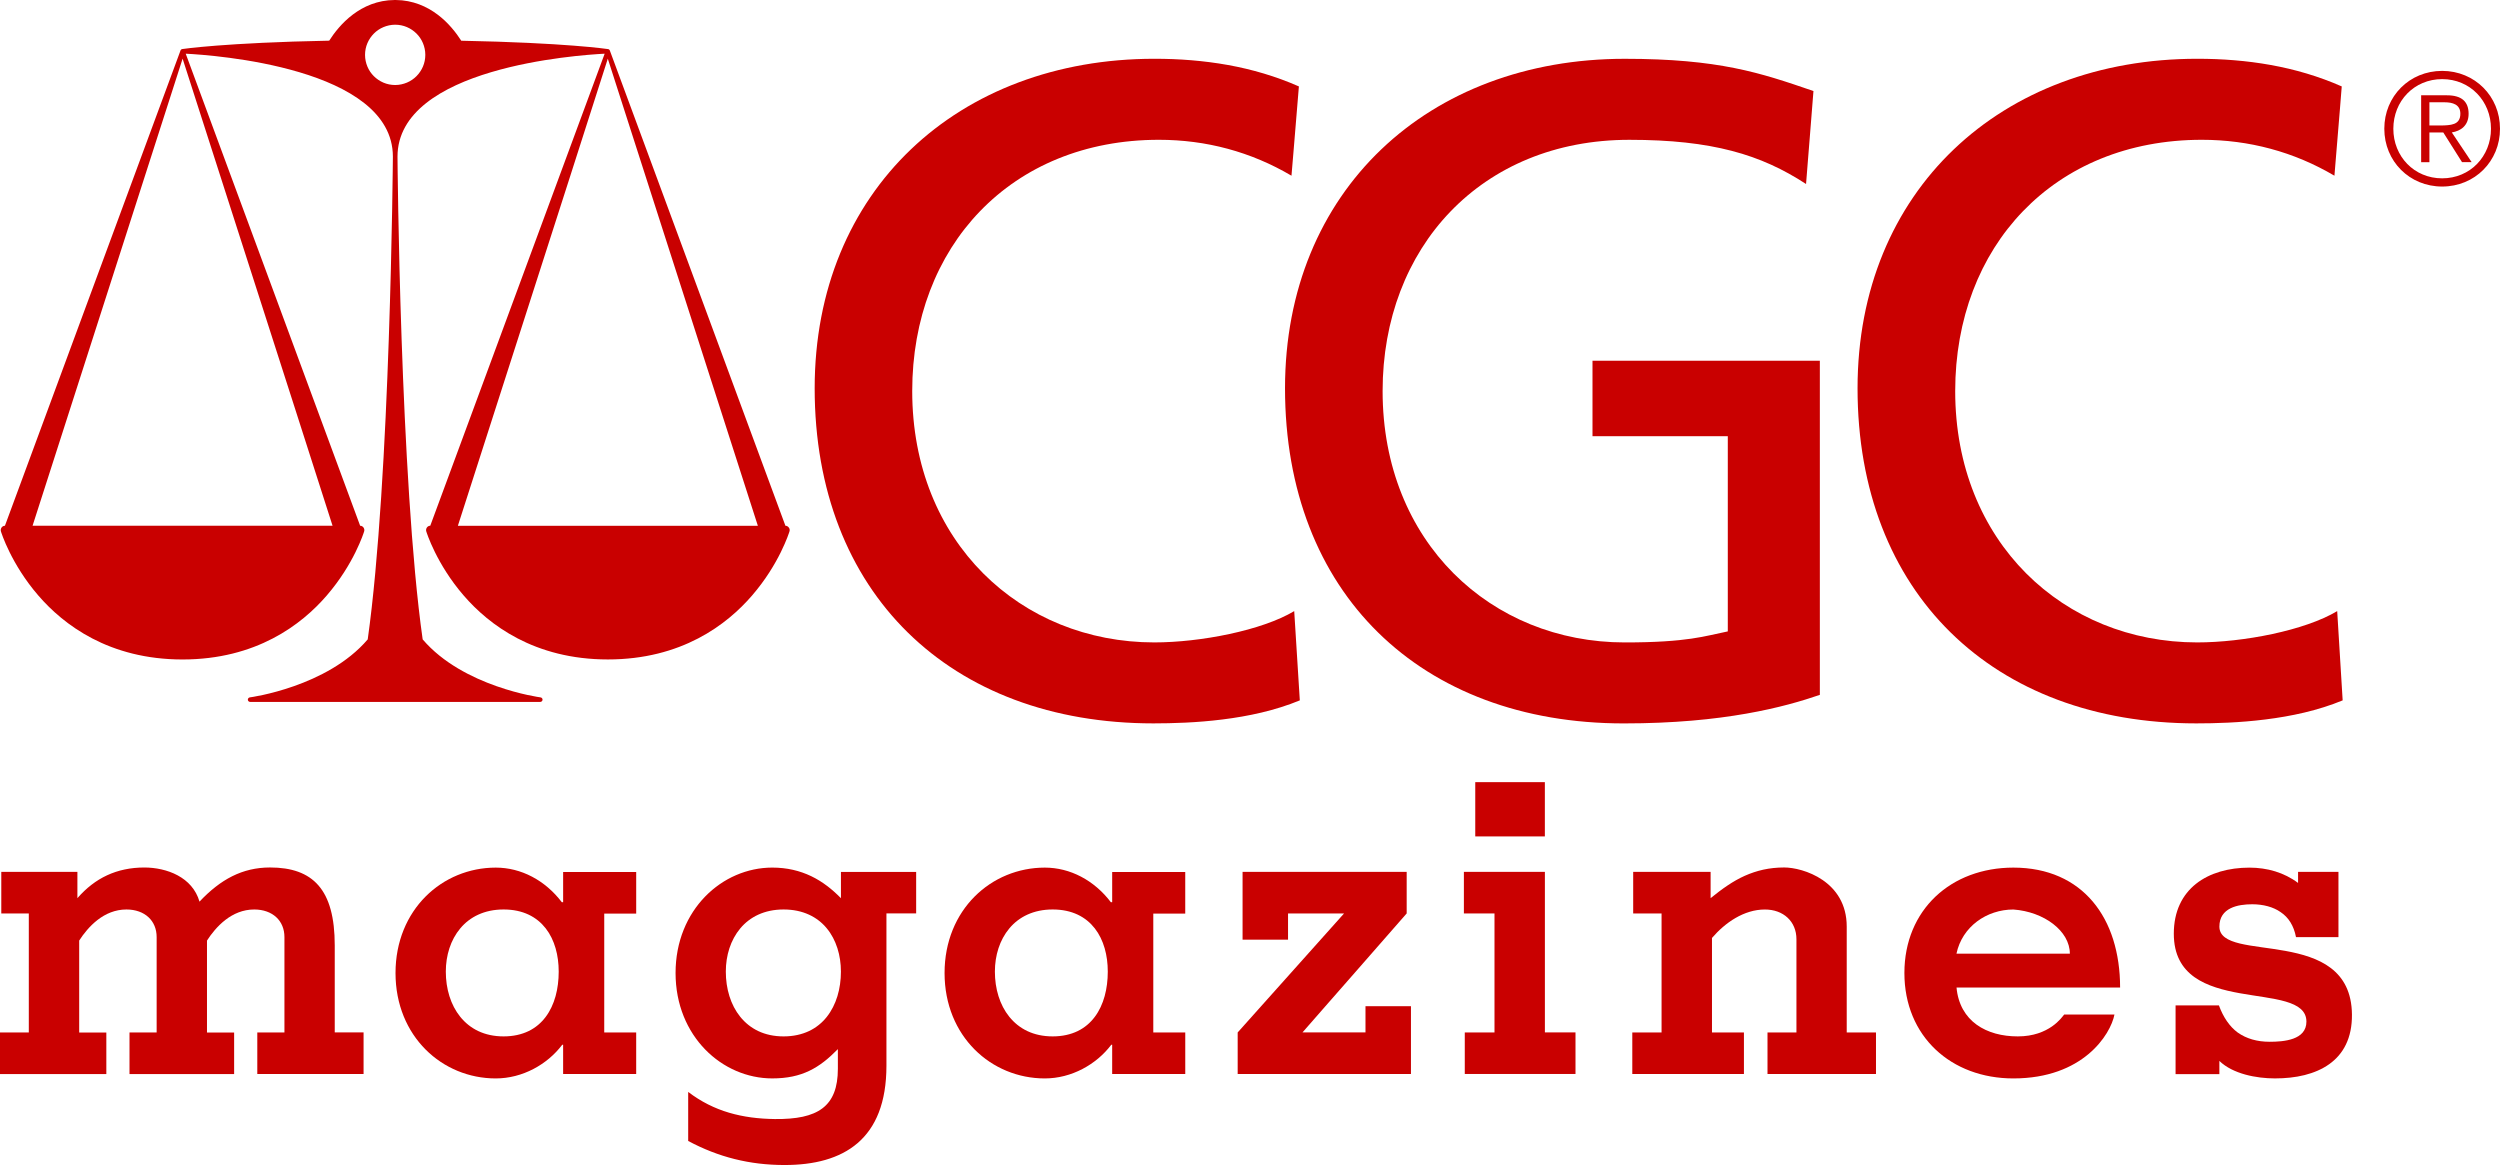
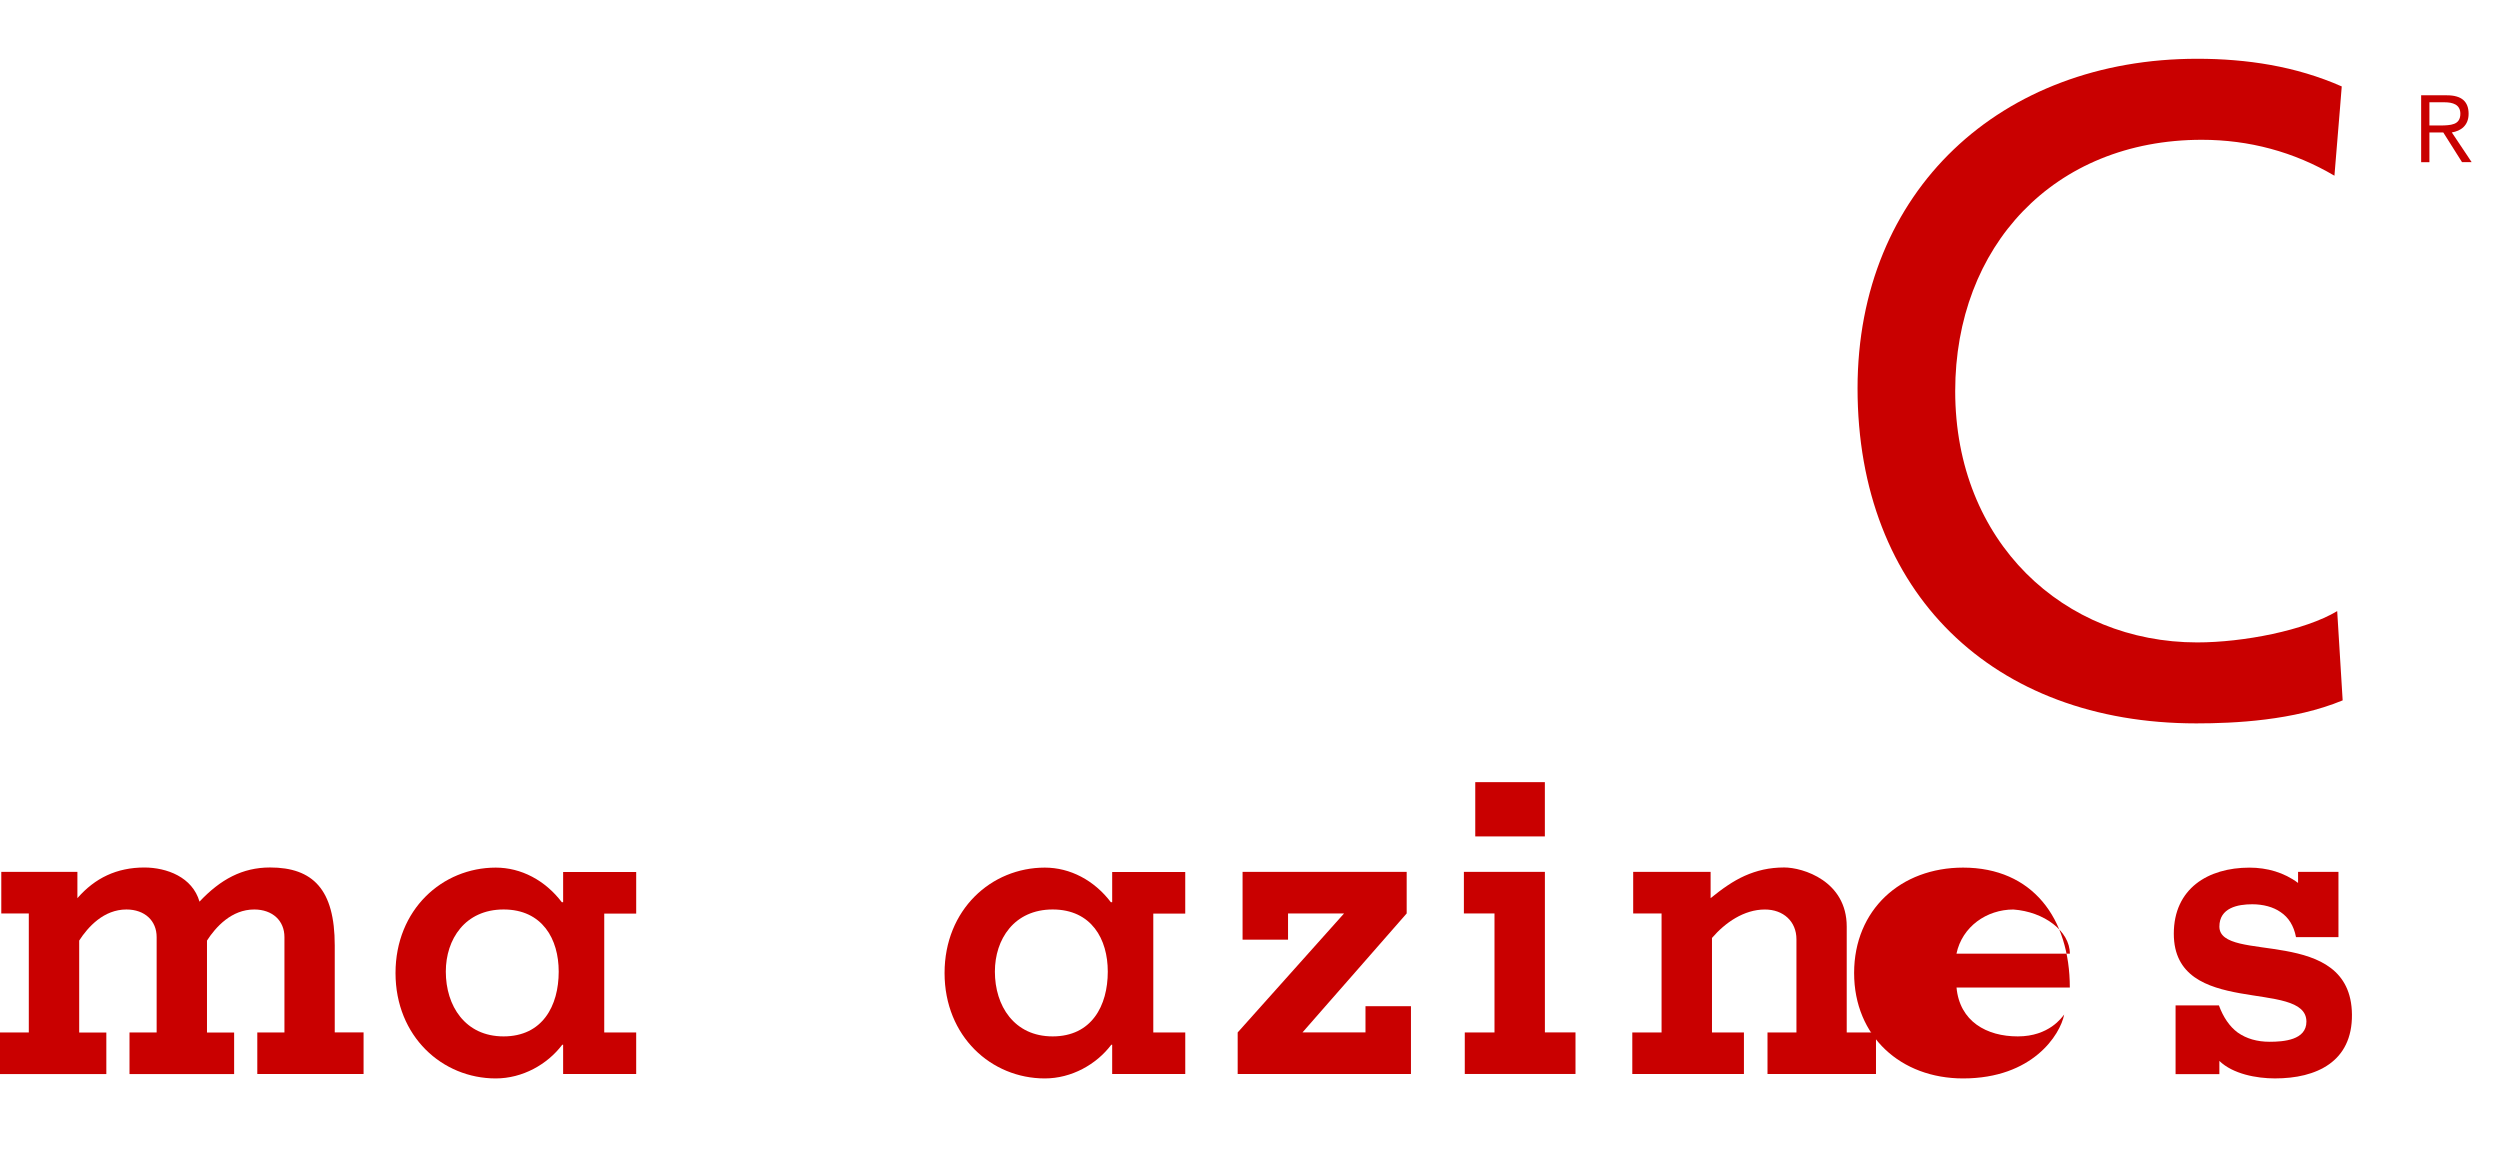
<svg xmlns="http://www.w3.org/2000/svg" enable-background="new 0 0 89.51 41.712" viewBox="0 0 89.51 41.712">
  <g fill="#c90000">
-     <path d="m28.242 18.888c-.007-.01-.015-.019-.024-.027s-.019-.015-.029-.02-.021-.01-.033-.013-.023-.004-.035-.004l-1.572-4.255-1.572-4.255-1.572-4.255-1.572-4.255c-.001-.002-.002-.005-.004-.007s-.003-.004-.005-.007-.003-.004-.005-.006-.004-.004-.006-.006c-.002-.002-.004-.004-.006-.005-.002-.002-.004-.003-.007-.005s-.005-.003-.007-.004c-.003-.001-.005-.002-.008-.003h-.001c-.001 0-.002 0-.003-.001s-.003-.001-.004-.001-.002-.001-.003-.001c-.004-.001-.101-.015-.304-.038-.202-.023-.51-.053-.933-.086s-.963-.068-1.629-.099c-.667-.031-1.461-.059-2.393-.077-.089-.14-.204-.3-.344-.462s-.307-.326-.501-.472-.415-.276-.664-.369-.531-.153-.837-.155h-.01-.01-.01-.01c-.306.002-.584.06-.833.153s-.47.223-.664.369-.361.31-.501.472-.255.322-.344.462c-.932.018-1.726.045-2.393.077s-1.207.066-1.63.099-.731.064-.933.086-.3.037-.304.038c-.001 0-.002 0-.003.001s-.007.001-.008.002-.003 0-.003 0-.001 0-.001 0c-.004.002-.006.003-.009.005s-.005.002-.007.004-.005.003-.007.005-.005.003-.007.005c-.002.002-.003.004-.005.006s-.003.004-.005.006-.002.004-.004.007-.002.004-.003.007l-1.572 4.255-1.572 4.255-1.572 4.255-1.572 4.255c-.012 0-.024.001-.035.004s-.022.007-.033.013-.02.012-.029.02-.017.017-.024.027-.013.021-.017.032c-.005.011-.008.023-.01.035s-.002.024-.002.036c.001.012.003.024.007.036s.028.09.078.219.125.308.231.522.241.461.411.725c.17.265.375.547.619.829.225.261.496.535.817.799s.691.517 1.115.738.903.409 1.44.542 1.132.211 1.791.211c.658 0 1.254-.078 1.791-.211s1.015-.321 1.44-.542.795-.475 1.115-.738c.321-.264.591-.537.817-.799.244-.283.449-.565.619-.829.17-.265.306-.512.411-.725s.181-.393.231-.522.074-.208.078-.219c.004-.012.006-.024.007-.036s0-.024-.002-.036-.005-.024-.01-.035-.01-.022-.017-.032-.015-.019-.024-.027-.019-.015-.029-.02-.021-.01-.033-.013-.023-.004-.035-.004l-1.561-4.225-1.561-4.225-1.562-4.226-1.561-4.225h.004s.002 0 .003 0 .001 0 .002 0 .001 0 .001 0c.238.012.819.049 1.558.147s1.635.258 2.502.516 1.703.615 2.323 1.106 1.024 1.118 1.024 1.916c0 .031-.006.768-.027 1.947s-.058 2.798-.12 4.593-.149 3.765-.272 5.644-.28 3.668-.482 5.101c-.363.425-.806.767-1.267 1.041s-.939.48-1.374.633-.824.253-1.108.315-.462.086-.471.087c-.011.001-.021.005-.03.01s-.017.012-.023.019-.011.017-.015.026c-.003.01-.005.02-.004.031s.003.021.008.03c.004.009.01.017.018.024s.016.012.025.016.02.006.031.006h2.597 2.597 2.597 2.597c.011 0 .021-.002.03-.006s.018-.009.025-.016.013-.015.018-.024c.004-.009.007-.019.008-.03s-.001-.021-.004-.031-.008-.019-.015-.026-.014-.014-.023-.019-.019-.008-.03-.01c-.01-.001-.187-.025-.471-.087s-.674-.162-1.108-.315-.913-.359-1.374-.633-.904-.616-1.267-1.041c-.203-1.432-.36-3.221-.482-5.101s-.21-3.85-.272-5.644-.099-3.415-.12-4.593-.027-1.916-.027-1.947c0-.798.404-1.424 1.024-1.916s1.457-.848 2.323-1.106 1.763-.418 2.502-.516 1.321-.135 1.558-.147h.001s.001 0 .002 0 .002 0 .003 0 .003 0 .004 0l-1.561 4.225-1.561 4.225-1.561 4.225-1.561 4.225c-.012 0-.024.001-.035.004s-.022.007-.033.013-.02.012-.029.02-.017.017-.024.027-.013.021-.017.032c-.005.011-.008.023-.01.035s-.002.024-.002.036c.001.012.003.024.007.036s.028.09.078.219.125.308.231.522.241.461.411.725c.17.265.375.547.619.829.225.261.496.535.817.799s.691.517 1.115.738.903.409 1.44.542 1.132.211 1.791.211c.658 0 1.254-.078 1.791-.211s1.015-.321 1.44-.542.795-.475 1.115-.738c.321-.264.591-.537.817-.799.244-.283.449-.565.619-.829.17-.265.306-.512.411-.725s.181-.393.231-.522.074-.208.078-.219c.004-.012.006-.024.007-.036s0-.024-.002-.036-.005-.024-.01-.035c-.006-.01-.012-.021-.019-.031zm-16.335-.064h-2.685-2.686-2.685-2.685l1.343-4.181 1.343-4.181 1.343-4.181 1.343-4.181 1.343 4.181 1.343 4.181 1.343 4.181zm2.242-15.78c-.149 0-.291-.03-.42-.085s-.245-.134-.343-.231-.177-.214-.231-.343-.085-.271-.085-.42.03-.291.085-.42.134-.245.231-.343.214-.177.343-.231.271-.086.42-.086.291.03.42.085.245.134.343.231.177.214.231.343.085.271.085.42-.03.291-.085.42-.134.245-.231.343-.214.177-.343.231-.271.086-.42.086zm7.613-.943 1.343 4.181 1.343 4.181 1.343 4.181 1.343 4.181h-2.685-2.685-2.685-2.685l1.343-4.181 1.343-4.181 1.343-4.181z" />
    <path d="m2.773 32.156c.157-.18.323-.339.5-.475.177-.137.364-.251.563-.343s.409-.162.631-.208c.222-.047.456-.07.703-.07.2 0 .407.022.61.068s.401.116.582.214.345.223.479.379.239.342.302.561c.188-.2.378-.376.573-.528s.394-.28.601-.383.421-.181.645-.233.458-.079.705-.079c.384 0 .721.049 1.01.154s.531.265.725.489c.194.223.34.509.437.865.097.355.146.78.146 1.282v.779.779.779.779h.258.258.258.258v.372.372.372.372h-.952-.952-.952-.949v-.372-.371-.372-.372h.243.243.243.243v-.854-.854-.854-.854c0-.145-.026-.279-.076-.399s-.123-.225-.217-.312-.209-.156-.341-.203-.282-.073-.447-.073c-.204 0-.392.039-.564.105s-.329.16-.47.269-.266.233-.376.36-.204.257-.282.379v.823.823.823.823h.243.243.243.243v.372.372.372.372h-.937-.936-.937-.936v-.372-.374-.372-.372h.243.243.243.243v-.854-.854-.854-.854c0-.145-.026-.279-.076-.399s-.123-.225-.217-.312-.209-.156-.341-.203-.282-.073-.447-.073c-.204 0-.392.039-.564.105s-.329.16-.47.269-.266.233-.376.36-.204.257-.282.379v.823.823.823.823h.243.243.243.243v.372.372.372.372h-.953-.951-.952-.952v-.372-.374-.372-.372h.258.258.258.258v-1.066-1.065-1.065-1.065h-.245-.246-.247-.247v-.372-.373-.372-.372h.681.682.681.681v.235.235.235.235z" />
    <path d="m21.634 36.966h.286.286.286.286v.372.372.372.372h-.654-.654-.654-.654v-.262-.262-.262-.262h-.008-.008-.008-.008c-.133.176-.289.34-.462.486-.174.146-.365.275-.57.382s-.423.191-.649.249-.462.089-.7.089c-.478 0-.941-.094-1.367-.27s-.815-.435-1.144-.765-.598-.731-.785-1.191-.292-.98-.292-1.548.105-1.088.292-1.548.456-.861.785-1.191.718-.589 1.144-.765.889-.27 1.367-.27c.227 0 .451.028.669.083s.429.136.631.242.394.236.572.389c.179.153.344.328.493.524h.012.012.012.012v-.27-.27-.27-.27h.654.654.654.654v.372.372.372.372h-.286-.286-.286-.286v1.065 1.065 1.06zm-1.63-2.178c0-.29-.036-.574-.112-.837s-.192-.505-.352-.71-.363-.375-.613-.493-.548-.185-.897-.185c-.345 0-.646.067-.905.185s-.474.287-.646.493-.302.447-.388.71-.129.547-.129.837c0 .305.043.603.129.878s.215.526.388.74c.172.213.388.389.646.511.259.122.56.19.905.19.349 0 .646-.069.897-.19.25-.122.454-.297.613-.511.16-.213.276-.465.352-.74s.112-.573.112-.878z" />
-     <path d="m32.802 31.216v.372.372.372.372h-.266-.266-.266-.266v1.363 1.363 1.363 1.363c0 .662-.096 1.215-.273 1.673-.177.457-.435.819-.759 1.098s-.714.475-1.156.602c-.441.127-.934.183-1.463.183-.309 0-.612-.018-.909-.053s-.587-.089-.873-.16-.567-.161-.844-.269-.55-.234-.821-.379v-.439-.439-.439-.439c.231.176.468.324.712.447s.494.221.751.297.522.131.795.168.554.055.844.059c.384.004.717-.022 1-.083.283-.062.518-.16.704-.301s.324-.325.416-.559.137-.518.137-.859v-.174-.176-.176-.176c-.165.168-.327.318-.495.448s-.341.24-.527.329-.385.157-.604.203-.458.069-.724.069c-.447 0-.886-.094-1.294-.27s-.785-.435-1.106-.765-.586-.731-.771-1.191-.29-.98-.29-1.548.105-1.088.29-1.548.45-.861.771-1.191.698-.589 1.106-.765.848-.27 1.294-.27c.266 0 .514.028.746.081s.447.13.649.226c.202.097.39.214.566.347.177.133.342.282.499.442v-.235-.235-.235-.235h.674.674.674.671zm-2.694 3.572c0-.29-.041-.574-.125-.837s-.209-.505-.379-.71c-.169-.206-.382-.375-.64-.493s-.56-.185-.909-.185c-.345 0-.646.067-.905.185-.258.118-.474.287-.646.493s-.301.447-.388.71c-.086.263-.129.547-.129.837 0 .305.043.603.129.878s.215.526.388.74c.172.213.388.389.646.511s.56.19.905.19c.349 0 .651-.069.909-.19.258-.122.471-.297.64-.511.169-.213.295-.465.379-.74s.125-.573.125-.878z" />
    <path d="m41.293 36.966h.286.286.286.286v.372.372.372.372h-.654-.654-.654-.655v-.262-.262-.262-.262h-.008-.008-.008-.008c-.133.176-.289.34-.462.486-.174.146-.365.275-.57.382s-.423.191-.649.249-.462.089-.7.089c-.478 0-.941-.094-1.367-.27s-.815-.435-1.144-.765-.598-.731-.785-1.191-.292-.98-.292-1.548.105-1.088.292-1.548.456-.861.785-1.191.718-.589 1.144-.765.889-.27 1.367-.27c.227 0 .451.028.669.083s.429.136.631.242.394.236.572.389c.179.153.344.328.493.524h.012.012.012.012v-.27-.27-.27-.27h.654.654.654.654v.372.372.372.372h-.286-.286-.286-.286v1.065 1.065 1.06 1.066zm-1.63-2.178c0-.29-.036-.574-.112-.837s-.192-.505-.352-.71-.363-.375-.613-.493-.548-.185-.897-.185c-.345 0-.646.067-.905.185s-.474.287-.646.493-.302.447-.388.71-.129.547-.129.837c0 .305.043.603.129.878s.215.526.388.74c.172.213.388.389.646.511.259.122.56.19.905.19.349 0 .646-.069.897-.19.25-.122.454-.297.613-.511.16-.213.276-.465.352-.74s.112-.573.112-.878z" />
    <path d="m46.117 32.704v.235.235.235.235h-.407-.407-.407-.407v-.607-.607-.607-.607h1.469 1.469 1.469 1.469v.372.372.372.372l-.932 1.065-.932 1.065-.935 1.066-.932 1.065h.564.564.564.564v-.235-.235-.235-.235h.407.407.407.407v.607.607.607.607h-1.551-1.551-1.551-1.551v-.372-.371-.372-.372l.952-1.065.952-1.065.952-1.065.952-1.065h-.501-.501-.501-.502z" />
    <path d="m52.413 31.216h.725.725.725.725v1.437 1.437 1.437 1.437h.274.274.274.274v.372.372.372.372h-.991-.991-.991-.991v-.372-.37-.372-.372h.266.266.266.266v-1.066-1.065-1.065-1.065h-.274-.274-.274-.274v-.372-.373-.372zm2.898-1.269h-.623-.623-.623-.622v-.486-.486-.485-.486h.623.623.623.623v.486.486.486.485z" />
    <path d="m61.248 32.156c.102-.082.203-.162.303-.237s.201-.148.302-.215c.101-.068.202-.131.305-.189s.206-.111.312-.158.213-.089.324-.126c.11-.037.224-.068.34-.094.117-.025.236-.045.361-.058s.252-.02.385-.02c.168 0 .393.03.634.101.242.071.501.183.739.345.238.163.455.376.612.651s.255.61.255 1.018v.948.948.948.948h.262.262.262.262v.372.372.372.372h-.971-.971-.971-.971v-.372-.372-.372-.372h.259.259.259.259v-.834-.834-.834-.834c0-.161-.029-.308-.084-.438-.054-.13-.134-.243-.234-.336s-.22-.166-.357-.216-.289-.076-.454-.076c-.188 0-.371.029-.547.082s-.346.129-.506.222c-.161.093-.312.203-.453.324s-.271.253-.389.39v.846.846.846.846h.286.286.286.286v.372.372.372.372h-1-.999-.999-.999v-.372-.372-.372-.372h.262.262.262.262v-1.066-1.065-1.065-1.065h-.255-.255-.251-.255v-.372-.373-.372-.372h.693.693.693.693v.235.235.235.235z" />
-     <path d="m70.051 35.352c.027.305.109.568.233.79s.29.403.488.546.427.248.676.317.518.102.797.102c.282 0 .522-.043.724-.109s.367-.155.5-.247c.132-.092.232-.187.303-.265s.114-.139.134-.162h.45.45.45.45c-.035.18-.123.413-.275.662-.151.248-.366.512-.654.753s-.649.459-1.094.617-.974.256-1.597.256c-.556 0-1.078-.094-1.548-.27s-.888-.435-1.237-.765-.628-.731-.819-1.191c-.192-.46-.297-.98-.297-1.548s.105-1.088.297-1.548.471-.861.819-1.191c.349-.33.767-.589 1.237-.765s.992-.27 1.548-.27c.623 0 1.173.114 1.648.323s.875.514 1.197.895c.322.382.567.841.73 1.36s.247 1.096.247 1.715h-1.465-1.465-1.465-1.462zm4.058-1.206c0-.204-.058-.399-.162-.58-.104-.18-.254-.345-.438-.487s-.403-.261-.643-.349-.504-.146-.779-.166c-.239 0-.473.038-.693.111-.22.072-.425.179-.608.316-.182.137-.341.305-.467.498-.126.194-.219.414-.27.657h1.014 1.014 1.014z" />
+     <path d="m70.051 35.352c.027.305.109.568.233.79s.29.403.488.546.427.248.676.317.518.102.797.102c.282 0 .522-.043.724-.109s.367-.155.5-.247c.132-.092.232-.187.303-.265s.114-.139.134-.162c-.035.18-.123.413-.275.662-.151.248-.366.512-.654.753s-.649.459-1.094.617-.974.256-1.597.256c-.556 0-1.078-.094-1.548-.27s-.888-.435-1.237-.765-.628-.731-.819-1.191c-.192-.46-.297-.98-.297-1.548s.105-1.088.297-1.548.471-.861.819-1.191c.349-.33.767-.589 1.237-.765s.992-.27 1.548-.27c.623 0 1.173.114 1.648.323s.875.514 1.197.895c.322.382.567.841.73 1.36s.247 1.096.247 1.715h-1.465-1.465-1.465-1.462zm4.058-1.206c0-.204-.058-.399-.162-.58-.104-.18-.254-.345-.438-.487s-.403-.261-.643-.349-.504-.146-.779-.166c-.239 0-.473.038-.693.111-.22.072-.425.179-.608.316-.182.137-.341.305-.467.498-.126.194-.219.414-.27.657h1.014 1.014 1.014z" />
    <path d="m82.286 31.216h.36.36.36.36v.584.584.584.584h-.38-.38-.38-.38c-.02-.102-.046-.197-.079-.285s-.073-.169-.119-.244-.098-.142-.157-.203-.123-.115-.194-.162c-.067-.047-.139-.088-.216-.123s-.16-.065-.246-.088c-.086-.024-.176-.041-.269-.053s-.189-.018-.287-.018c-.129 0-.267.008-.402.03s-.265.059-.38.117-.213.137-.283.243-.111.241-.111.409c0 .337.295.5.737.607.443.106 1.033.155 1.624.263s1.184.274 1.63.615.747.857.755 1.664c.004.423-.073.777-.215 1.071-.141.294-.347.527-.6.707s-.552.307-.882.39-.689.119-1.061.119c-.165 0-.341-.01-.52-.032s-.362-.056-.539-.105-.349-.113-.507-.193c-.158-.081-.302-.179-.423-.296v.118.118.118.118h-.392-.392-.392-.392v-.615-.615-.615-.615h.388.388.388.388c.039.106.082.206.129.299s.099.181.155.263c.056.081.116.156.181.225.065.068.134.13.209.185.078.055.161.103.247.144s.177.075.272.103c.095.027.194.048.298.062s.213.021.326.021c.125 0 .27-.004.417-.02s.296-.045.429-.093c.133-.049.251-.118.335-.217s.135-.226.135-.39c0-.388-.297-.588-.742-.719-.445-.13-1.038-.191-1.632-.297-.593-.107-1.187-.26-1.632-.576-.445-.317-.742-.796-.742-1.556 0-.404.076-.753.214-1.051.138-.297.337-.543.583-.738s.538-.339.862-.435.679-.143 1.051-.143c.157 0 .312.011.466.033s.304.055.451.1.29.102.427.171.27.15.395.244v-.098-.098-.098-.102z" />
-     <path d="m46.24 6.291c-.363-.214-.735-.402-1.117-.563s-.772-.295-1.169-.402c-.398-.107-.802-.188-1.213-.241s-.826-.08-1.246-.08c-1.327 0-2.542.239-3.619.678s-2.015 1.079-2.788 1.88-1.379 1.764-1.793 2.851-.634 2.295-.634 3.589c0 1.351.243 2.589.682 3.686s1.075 2.053 1.86 2.84 1.719 1.405 2.756 1.826 2.176.646 3.371.646c.412 0 .859-.027 1.315-.078.457-.051.923-.126 1.374-.223s.887-.215 1.281-.353c.395-.137.749-.294 1.038-.467l.05.799.05.799.05.799.05.799c-.437.181-.898.323-1.366.435-.468.111-.941.192-1.403.249-.461.058-.91.093-1.329.113s-.805.027-1.143.027c-1.821 0-3.49-.292-4.968-.846-1.479-.553-2.767-1.367-3.828-2.409s-1.894-2.313-2.462-3.781-.871-3.132-.871-4.961c0-1.772.321-3.395.913-4.833s1.454-2.692 2.535-3.724 2.383-1.843 3.852-2.395 3.107-.847 4.863-.847c.445 0 .887.016 1.327.053s.876.092 1.309.17c.432.078.861.179 1.284.306s.842.279 1.254.461l-.066.799-.066.799-.066.799z" />
-     <path d="m64.664 6.588c-.404-.264-.816-.494-1.253-.692s-.9-.363-1.404-.494c-.505-.132-1.051-.231-1.657-.297s-1.271-.099-2.013-.099c-1.327 0-2.542.241-3.619.683s-2.015 1.085-2.788 1.888-1.379 1.768-1.793 2.852-.634 2.29-.634 3.575c0 1.351.243 2.589.682 3.686s1.075 2.053 1.86 2.84 1.719 1.405 2.756 1.826 2.176.646 3.371.646c.568 0 1.031-.014 1.42-.039.388-.024.701-.058.969-.097s.49-.083.697-.128.399-.09.604-.131v-1.747-1.747-1.747-1.747h-1.211-1.211-1.211-1.211v-.676-.676-.676-.676h2.035 2.035 2.035 2.035v2.991 2.991 2.991 2.991c-.313.107-.684.225-1.12.341s-.938.23-1.513.331-1.223.189-1.951.251c-.729.062-1.538.099-2.436.099-1.821 0-3.49-.292-4.968-.846-1.479-.553-2.767-1.367-3.828-2.409s-1.894-2.313-2.462-3.781-.871-3.132-.871-4.961c0-1.772.321-3.395.913-4.833s1.454-2.692 2.535-3.724 2.383-1.843 3.852-2.395 3.107-.847 4.863-.847c.84 0 1.563.031 2.205.088s1.202.139 1.717.242.985.227 1.445.366.912.294 1.39.458l-.066.832-.066.832-.067.832z" />
    <path d="m83.582 6.291c-.363-.214-.736-.402-1.117-.563-.382-.161-.772-.295-1.17-.402s-.802-.188-1.213-.241-.827-.08-1.247-.08c-1.326 0-2.542.239-3.618.678-1.077.439-2.015 1.079-2.787 1.88s-1.379 1.764-1.792 2.851c-.413 1.086-.634 2.295-.634 3.589 0 1.351.243 2.589.682 3.686s1.074 2.053 1.859 2.84 1.719 1.405 2.755 1.826 2.175.646 3.37.646c.412 0 .859-.027 1.316-.078s.924-.126 1.375-.223.887-.215 1.282-.353c.395-.137.749-.294 1.038-.467l.049.799.049.799.049.799.049.799c-.437.181-.898.323-1.366.435-.468.111-.941.192-1.403.249-.461.058-.91.093-1.328.113-.418.021-.805.027-1.143.027-1.821 0-3.49-.292-4.968-.846-1.479-.553-2.767-1.367-3.828-2.409s-1.894-2.313-2.462-3.781-.871-3.132-.871-4.961c0-1.772.321-3.395.913-4.833s1.454-2.692 2.535-3.724 2.382-1.843 3.851-2.395c1.469-.553 3.107-.847 4.861-.847.445 0 .888.016 1.328.053.44.036.877.092 1.31.17s.861.179 1.285.306c.423.127.841.279 1.253.461l-.064.8-.066.799-.066.799z" />
    <path d="m88.386 4.074c0-.107-.015-.202-.046-.284s-.078-.152-.141-.208c-.064-.056-.144-.099-.243-.127-.098-.029-.214-.043-.349-.043h-.23-.23-.23-.23v.598.599.599.599h.074.074.074.074v-.267-.266-.266-.266h.124.124.124.124l.168.266.168.266.168.266.168.266h.086.086.086.086l-.176-.266-.178-.266-.178-.266-.178-.266c.081-.014.159-.036.23-.068s.137-.074.191-.128c.055-.054.1-.119.131-.197s.049-.169.049-.275zm-1.014.418h-.097-.097-.098-.097v-.208-.207-.207-.208h.135.135.135.135c.072 0 .144.005.211.017.067.013.129.033.182.063.053.031.097.072.127.126.031.054.048.122.048.205 0 .102-.022.178-.061.237s-.095.098-.162.124-.146.041-.23.048c-.085.009-.175.01-.266.01z" />
-     <path d="m87.439 2.538c-.292 0-.568.057-.817.16s-.471.253-.657.439-.335.409-.438.657c-.103.249-.159.524-.159.814 0 .291.056.566.159.815s.252.471.438.657.408.336.657.439.525.16.817.16.568-.057.817-.16.471-.253.657-.439.335-.409.438-.657.159-.523.159-.814-.056-.566-.159-.814c-.103-.249-.252-.471-.438-.657s-.408-.336-.657-.439c-.249-.104-.525-.161-.817-.161zm0 3.847c-.251 0-.485-.049-.696-.138s-.398-.218-.554-.378-.28-.351-.366-.564-.132-.448-.132-.696.047-.483.132-.696.21-.404.366-.564.343-.289.554-.378.445-.138.696-.138.485.049.696.138.398.218.554.378.28.351.366.564.132.448.132.696-.047.483-.132.696c-.086.213-.21.404-.366.564s-.343.289-.554.378-.445.138-.696.138z" />
  </g>
</svg>